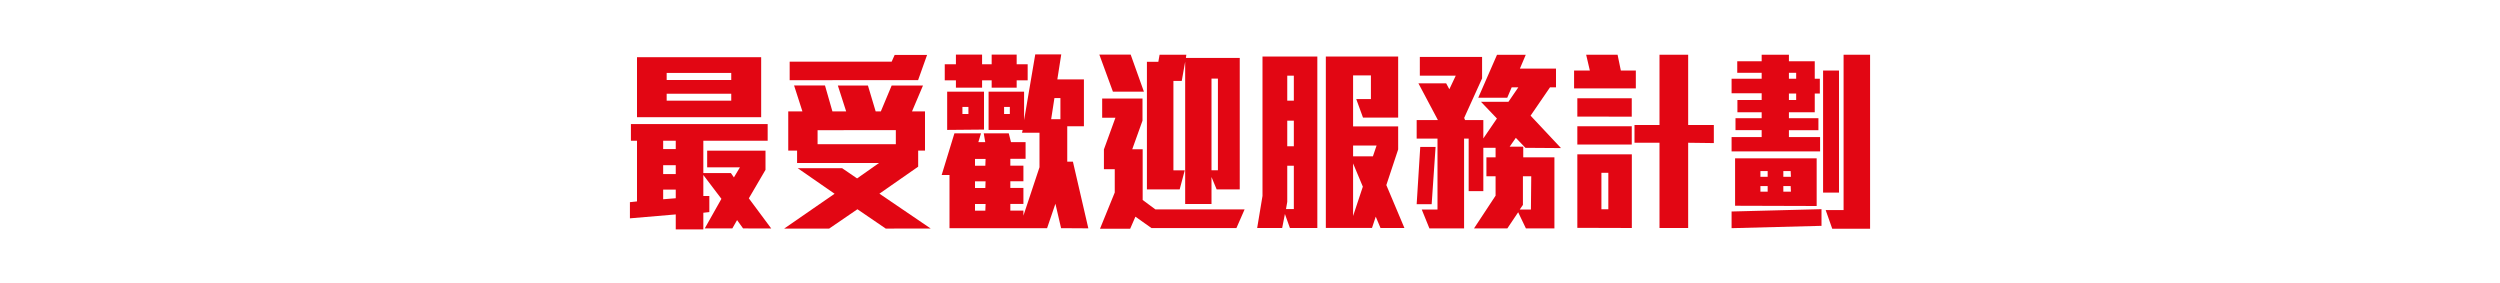
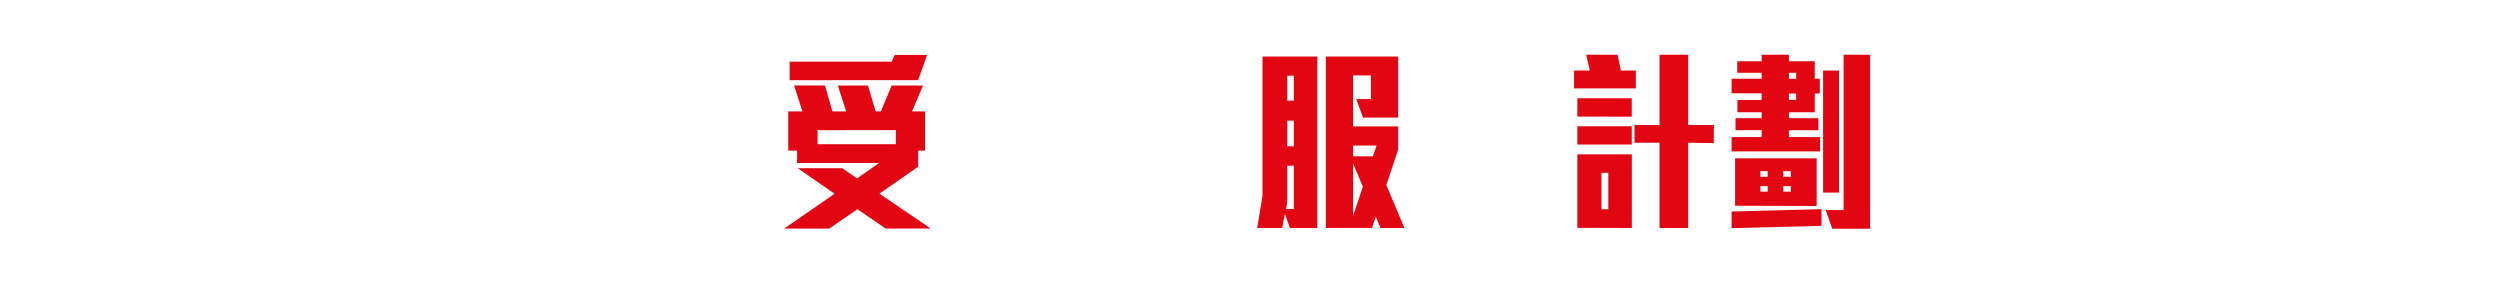
<svg xmlns="http://www.w3.org/2000/svg" id="chillax" viewBox="0 0 300 34">
  <defs>
    <style>.cls-1{fill:#e20613;}</style>
  </defs>
-   <path class="cls-1" d="M89.17,27.41l-.72-1-.57,1H84.57l2-3.55L84.4,21v2.52l.72,0v1.93l-.72.08v2H81.09V25.73l-5.5.47V24.26l.85-.09V16.89h-.73v-2H92.12v2H84.4v3.88h3.31l.36.52.72-1.21H84.86v-2h7v2.3l-2,3.42,2.69,3.62ZM76.44,14.06V6.86h14.9v7.2Zm4.65,2.83H79.58v1h1.51Zm0,2.93H79.58v1.07h1.51Zm0,2.93H79.58v1.16l1.51-.12Zm6.66-14H80v.85h7.75Zm0,2.5H80v.83h7.75Z" />
  <path class="cls-1" d="M106.29,27.43l-3.4-2.32L99.5,27.43H94.1l6.05-4.18-4.43-3.07h5.33l1.8,1.23,2.63-1.85H95.65V18.07H94.59v-4.7h1.7l-1-3.11H99l.89,3.11h1.65l-1-3.11h3.61l.93,3.11h.62L107,10.26h3.76l-1.32,3.11H111v4.7h-.82V20l-4.65,3.24,6.15,4.18Zm3.88-17.81H94.76V7.4H107l.36-.81h3.89Zm-2.67,6H98.11V17.3h9.39Z" />
-   <path class="cls-1" d="M127.33,27.38l-.68-2.93-1,2.93H113.94V21H113l1.53-5h3.19l-.32,1.06h.83L118.05,16h3l.27,1.06h1.75v2h-1.83v.82h1.57v1.87h-1.57v.8h1.57v1.92h-1.57v.8h1.57v.61l1.93-5.81V15.93h-2.1l.08-.34h-4.09V11h4.26v3.42l1.34-7.89h3.12l-.47,3h3.19v5.62h-2v4.25h.68l1.85,8ZM122,9.64v.88h-3V9.64h-1.15v.88h-3.14V9.64h-1.34V7.71h1.34V6.55h3.14V7.71H119V6.55h3V7.71h1.32V9.64Zm-8.34,5.95V11h4.42v4.55Zm2.55-2.76h-.72v.85h.72Zm2.06,6.24H117v.82h1.24Zm0,2.69H117v.8h1.24Zm0,2.72H117v.8h1.24Zm2.91-11.65h-.69v.85h.69Zm6.07-1.06h-.72l-.39,2.53h1.11Z" />
-   <path class="cls-1" d="M133.55,11l-1.63-4.45h3.76L137.27,11Zm14.82,16.37H138.18L136.25,26l-.63,1.45H132l1.77-4.35V20.3h-1.3V17.93l1.38-3.8h-1.59V11.82h4.84v2.66l-1.23,3.43h1.25V24l1.53,1.13h10.7ZM146,22.73l-.62-1.49v3.24h-3.16V7.4l-.41,2.31h-1V20.44h1.36l-.61,2.29h-3.93V7.42H139l.15-.85h3.21l-.05.38h6.46V22.73Zm.15-13.3h-.77v11h.77Z" />
  <path class="cls-1" d="M154.79,27.36l-.6-1.68-.33,1.68h-3l.64-3.85V6.78h6.58V27.36Zm.47-7.47h-.79v4.33l-.15.87h.94Zm0-10.81h-.79v3h.79Zm0,5.4h-.79v3.07h.79Zm10.4,12.88L165.09,26l-.45,1.35H159.1V6.78h8.68v7.33h-4.22l-.81-2.22h1.76V9.05h-2.14v6.12h5.41v2.76l-1.42,4.28,2.17,5.15Zm-3.29-9.9v1.3h2.38l.44-1.3Zm0,2.15v6.31l1.17-3.52Z" />
-   <path class="cls-1" d="M183.05,17.74l-1.15-1.2-.74,1.06h1.63v1.28h3.74v8.53h-3.42l-.93-1.94-1.3,1.94h-4l2.59-3.93V21.15h-1.1V18.88h1.1V17.74H178v5.2h-1.76V16.63h-.55V27.41h-4.16l-.92-2.27h1.89V16.63H170V14.41h2.55L170.21,10h3.33l.38.71.77-1.63h-4.31V6.83h7.47V9.41l-2.15,4.74.11.26H178v2.2l1.63-2.39-1.91-2h3.29l1.19-1.74h-.8l-.53,1.25h-3.48l2.25-5.15h3.45l-.7,1.65h4.33v2.25H186l-2.33,3.4,3.65,3.89ZM171.8,24.5H170l.43-6.87h1.84Zm11.95-3.35h-1v3.44l-.38.55h1.34Z" />
  <path class="cls-1" d="M188.89,10.61V8.46h1.89l-.44-1.89h3.77l.39,1.89h1.8v2.15Zm.39,3.38v-2.2h6.53V14Zm0,3.35V15.15h6.53v2.19Zm0,10V18.52h6.54v8.84ZM193,20.74h-.83v4.37H193Zm9.58-3.61V27.36h-3.44V17.13h-3V15h3V6.57h3.44V15h3.08v2.17Z" />
  <path class="cls-1" d="M207.79,18.17V16.45h3.61v-.83h-3.14V14.18h3.14v-.71h-2.91V12h2.91v-.81h-3.61V9.45h3.61V8.74h-2.93V7.35h2.93V6.57h3.27v.78h3.1v2.1h.61v1.77h-.61v2.25h-3.1v.71h3.54v1.44h-3.54v.83h3.74v1.72Zm0,9.21v-2l10.79-.28v2Zm.42-2.69V19H218v5.72Zm3.91-4.16h-.87v.69h.87Zm0,1.8h-.87V23h.87Zm2.76-1.8H214v.69h.91Zm0,1.8H214V23h.91Zm.66-13.59h-.87v.71h.87Zm0,2.48h-.87V12h.87Zm3.23,11.89V8.46h1.91V23.11Zm1.1,4.34-.79-2.24h2.15V6.57h3.18V27.45Z" />
</svg>